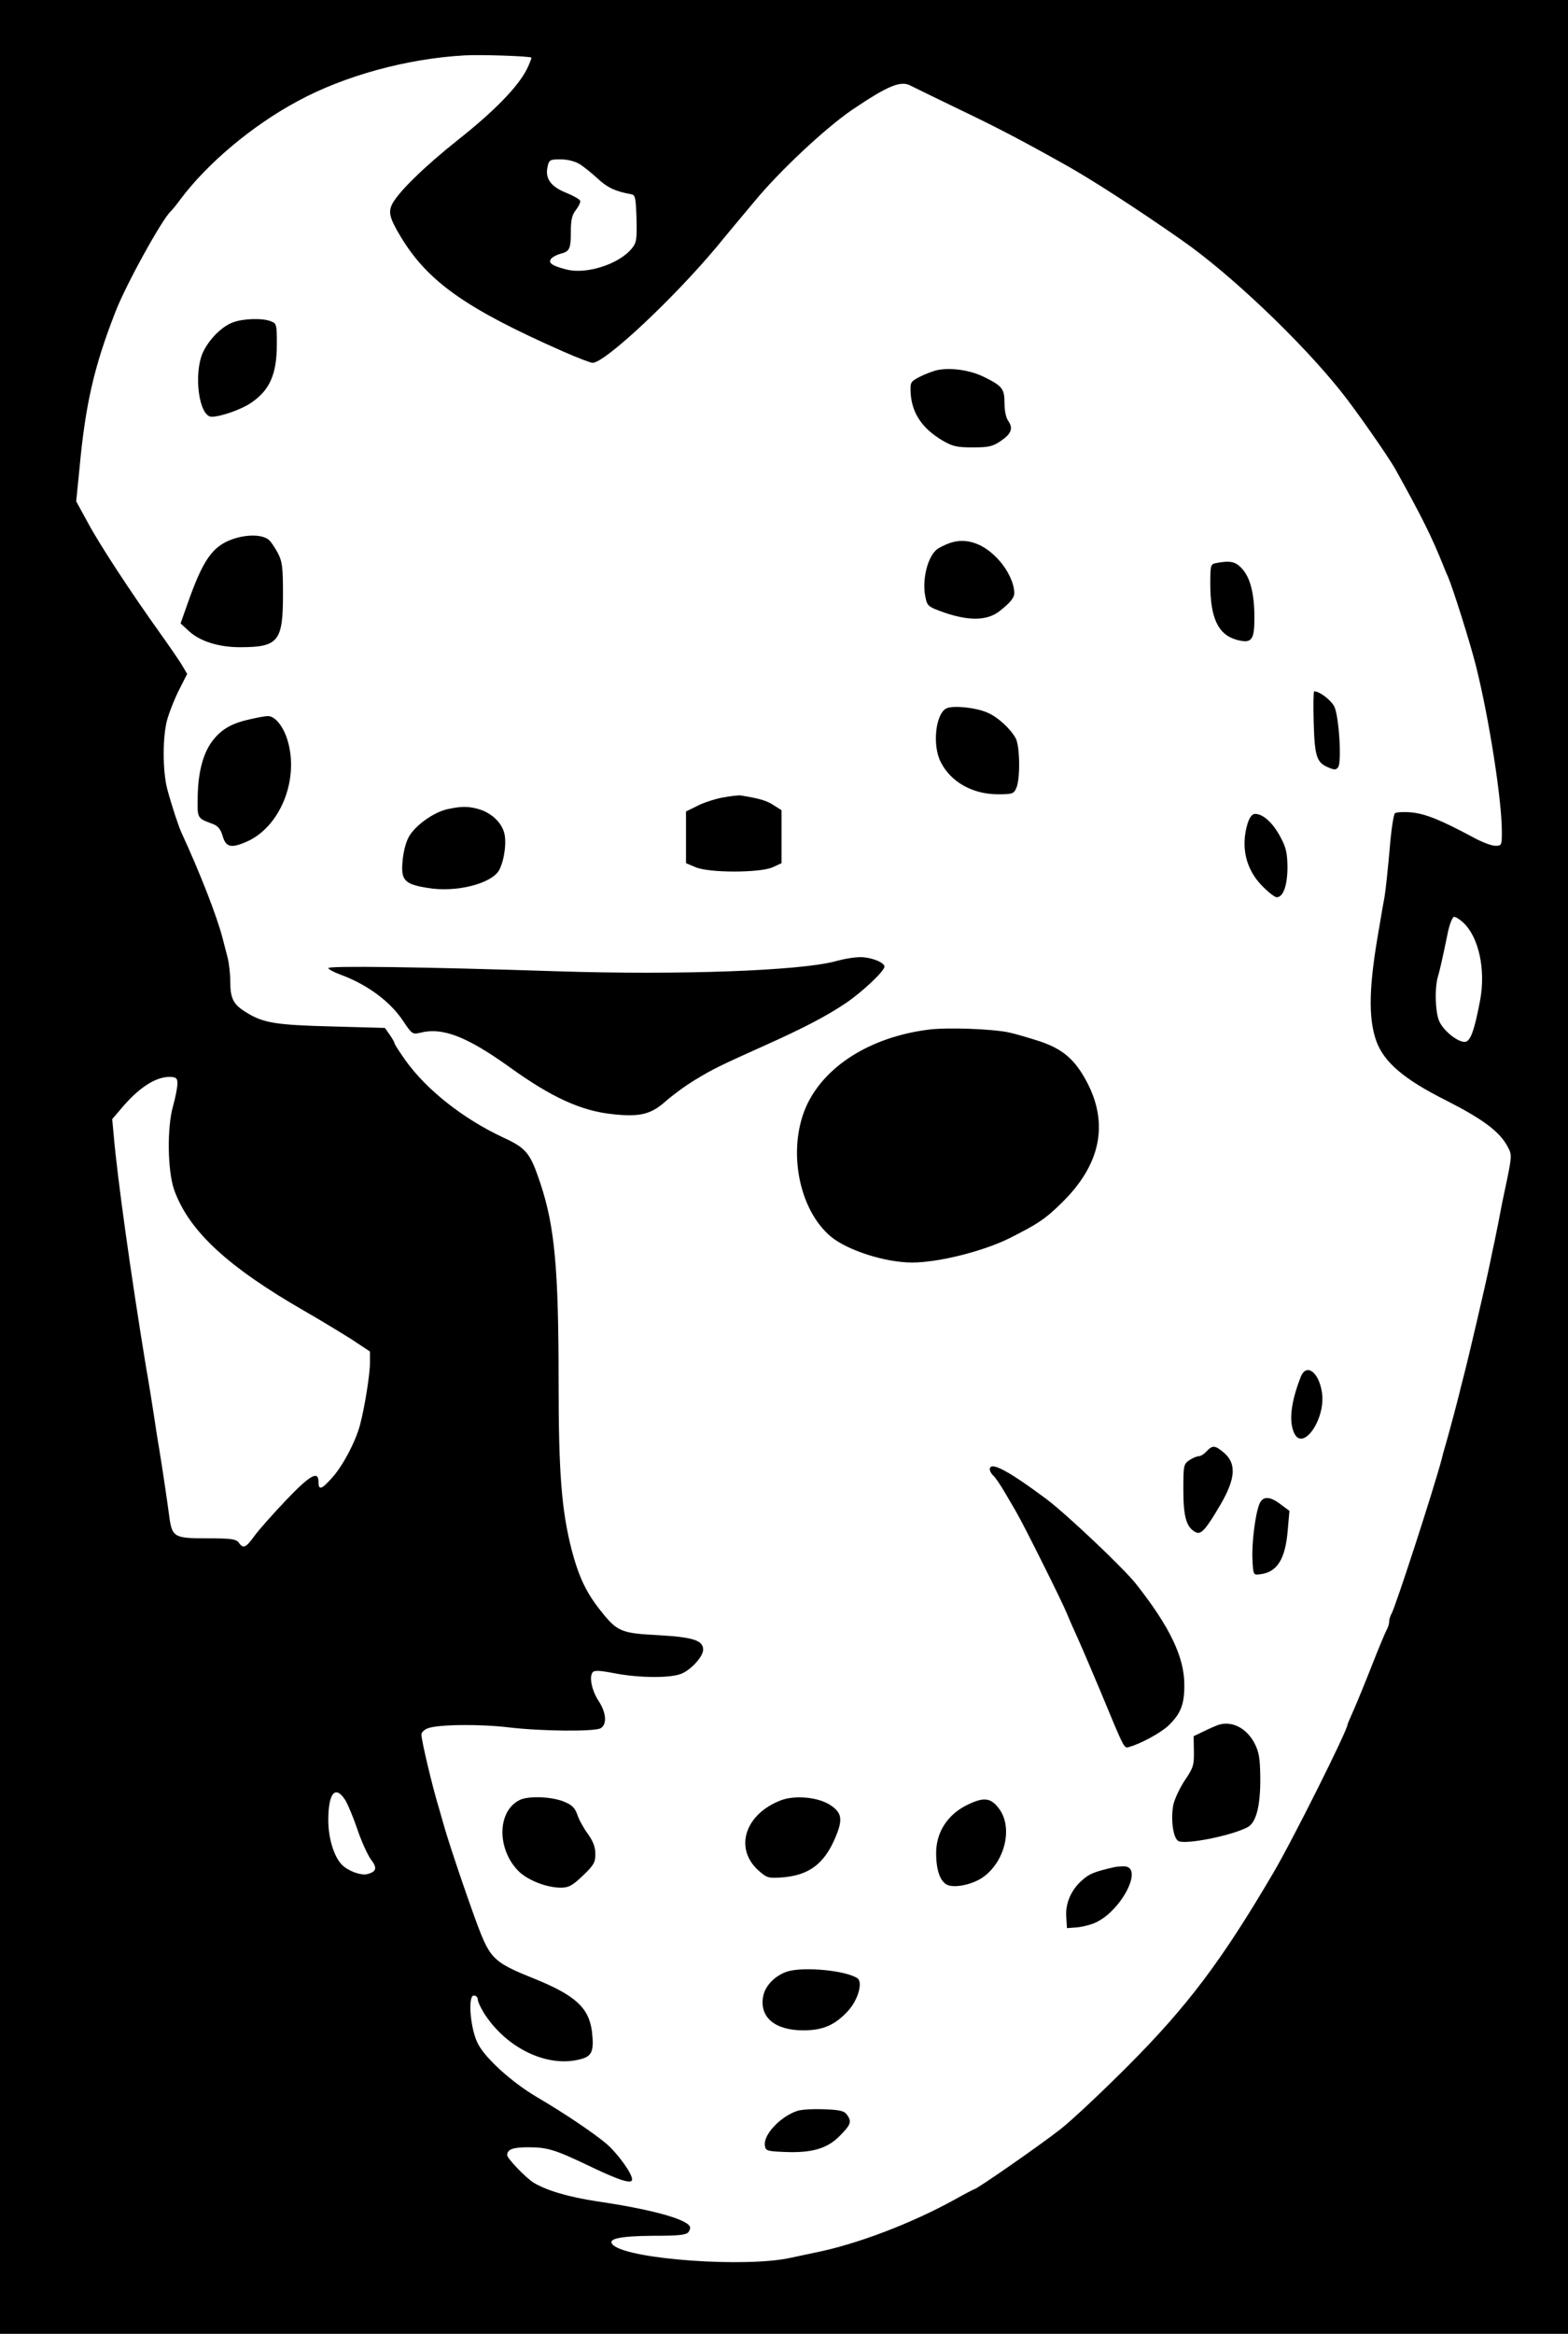
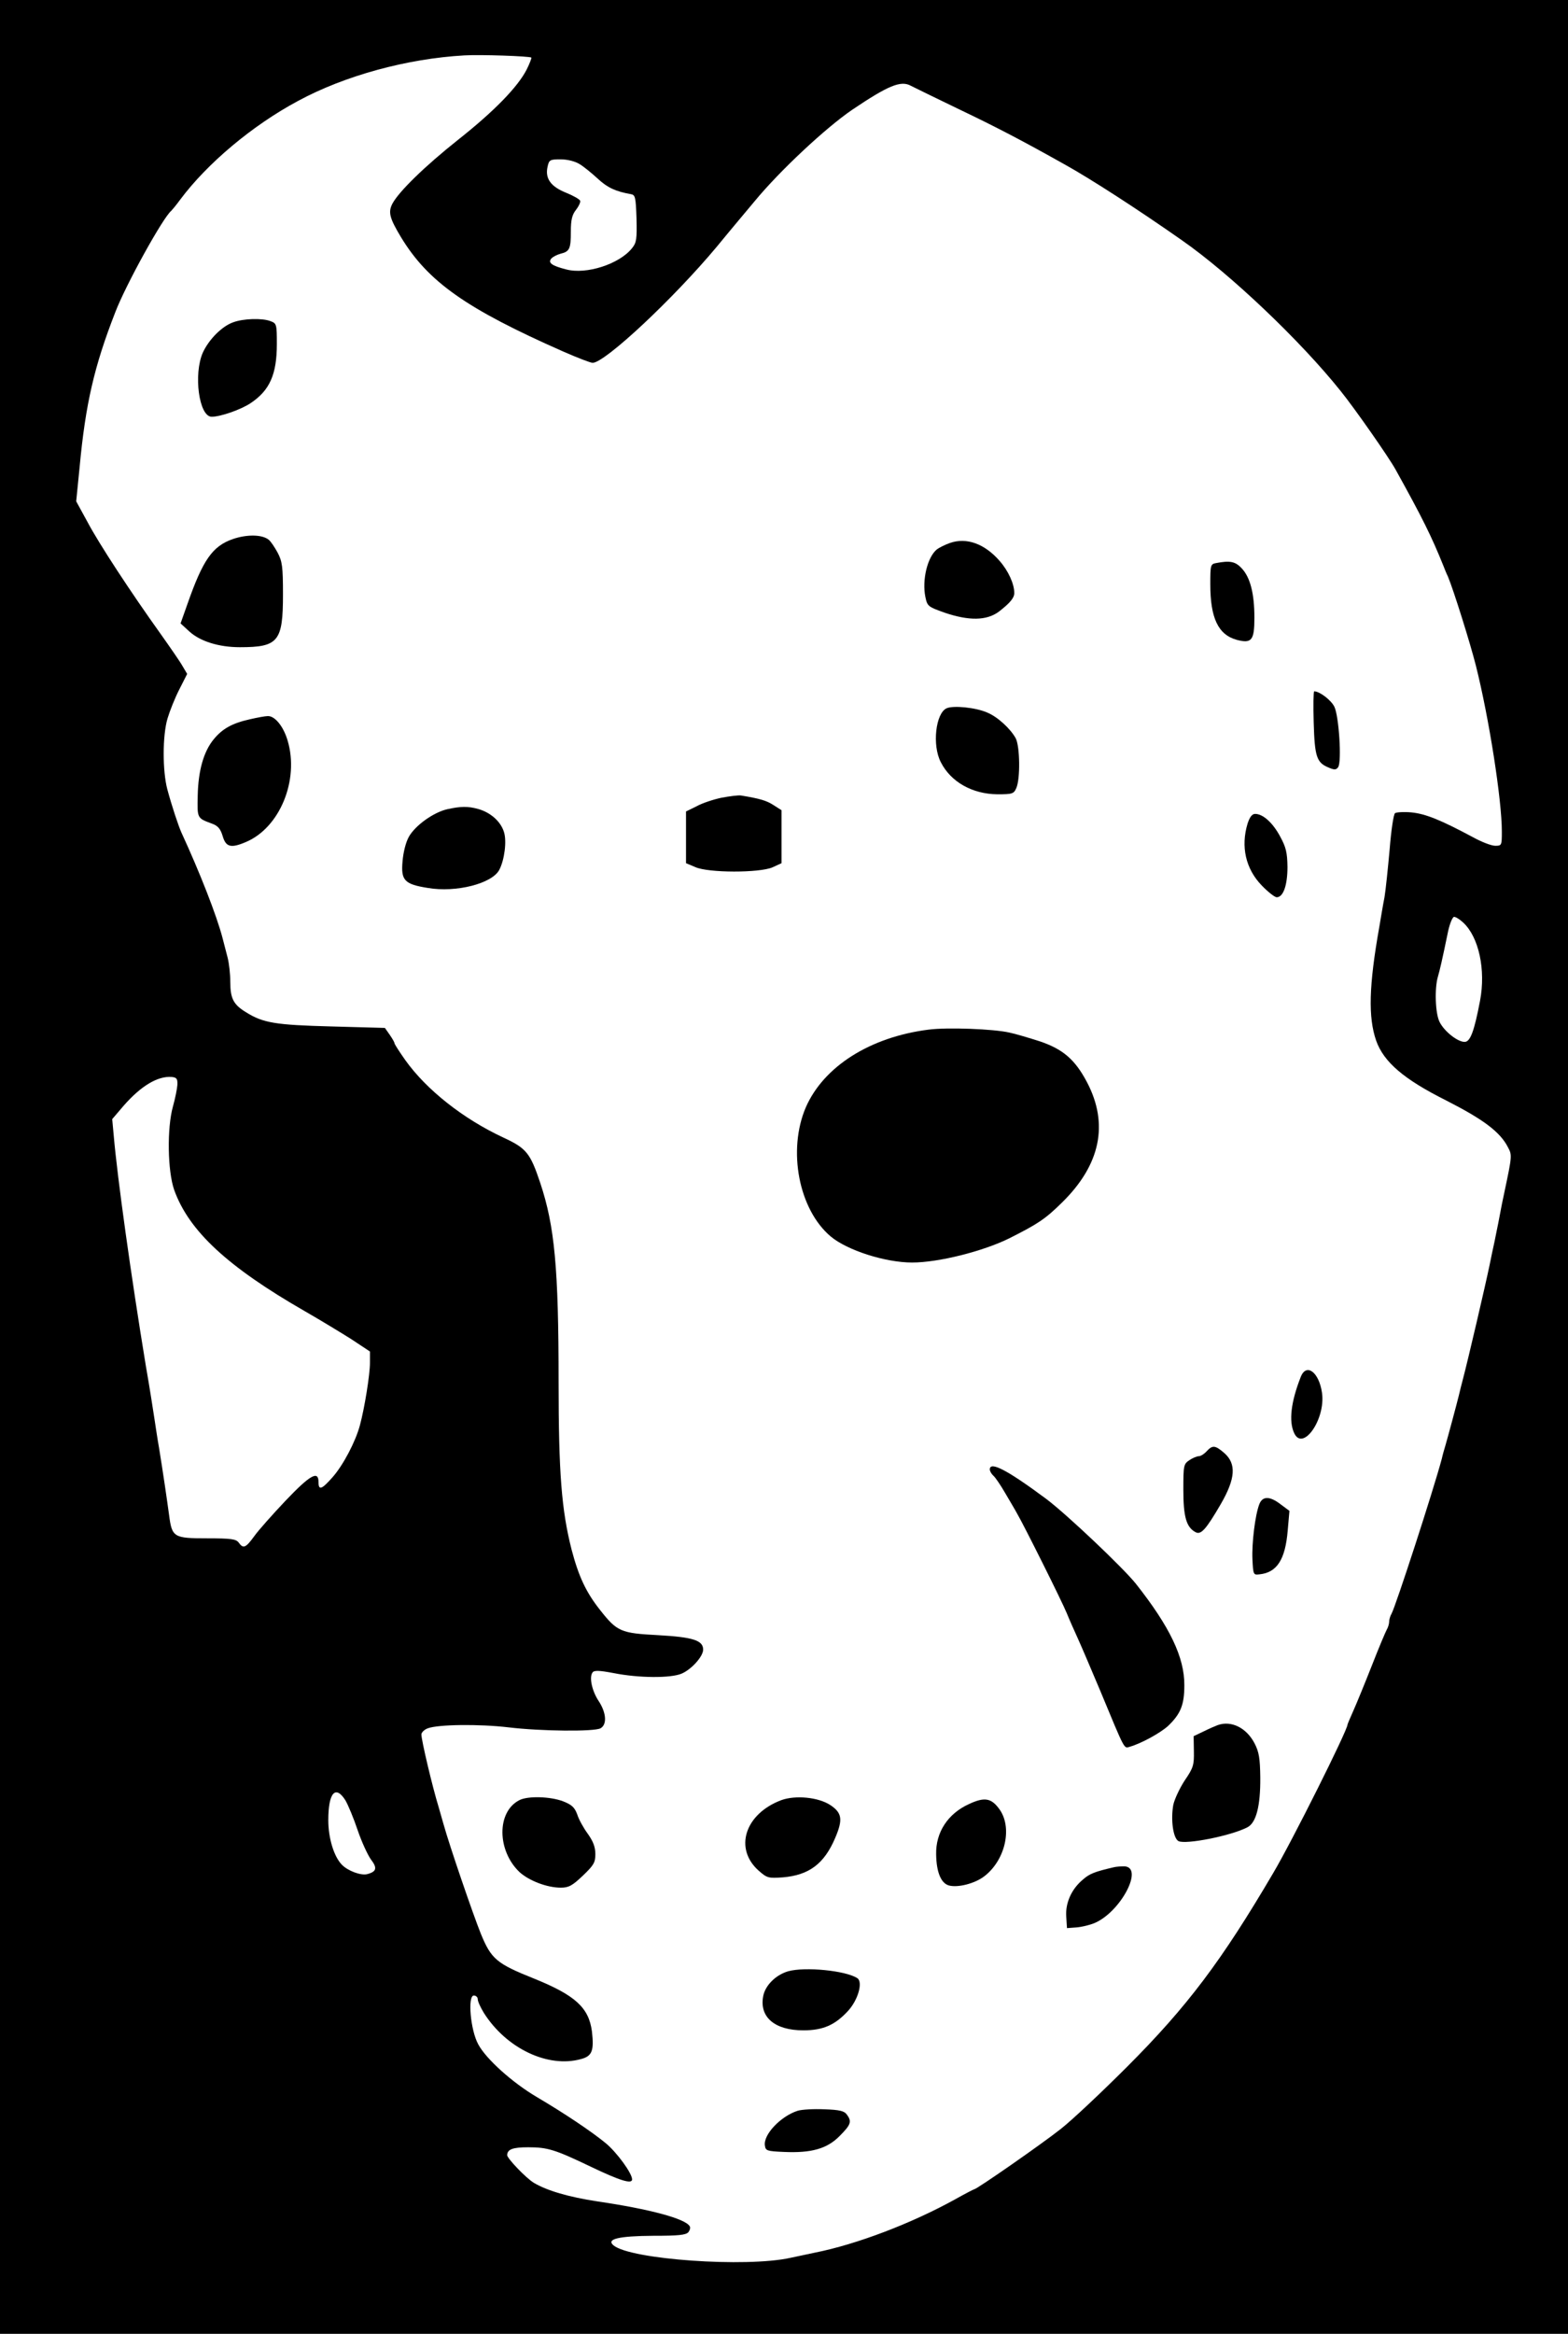
<svg xmlns="http://www.w3.org/2000/svg" version="1.0" width="640pt" height="952pt" viewBox="0 0 640 952" preserveAspectRatio="xMidYMid meet">
  <g transform="translate(0,952) scale(0.1,-0.1)" fill="#000000" stroke="none">
    <path d="M0 4760 l0 -4760 3200 0 3200 0 0 4760 0 4760 -3200 0 -3200 0 0 -4760z m2169 4525 c1 -2 -7 -24 -19 -48 -36 -71 -132 -170 -280 -287 -136 -108 -243 -212 -269 -262 -17 -34 -11 -58 36 -136 110 -181 265 -291 662 -466 57 -25 111 -46 120 -46 50 0 330 262 507 474 54 66 124 149 154 185 104 126 291 300 398 373 147 99 199 121 240 98 9 -5 98 -48 197 -96 153 -73 258 -128 431 -225 103 -57 300 -184 478 -309 197 -137 485 -411 648 -615 59 -73 197 -271 224 -320 110 -198 147 -273 195 -392 5 -13 13 -33 19 -45 23 -55 91 -272 114 -363 54 -215 106 -549 106 -677 0 -57 -1 -58 -27 -58 -16 0 -57 16 -93 36 -131 70 -191 94 -248 100 -31 3 -62 1 -68 -3 -6 -4 -16 -71 -22 -148 -7 -77 -16 -165 -21 -195 -6 -30 -15 -84 -21 -120 -43 -241 -46 -370 -13 -465 31 -87 112 -157 286 -244 151 -77 220 -128 252 -191 17 -32 17 -34 -15 -185 -5 -22 -14 -67 -20 -100 -6 -33 -16 -78 -20 -100 -5 -22 -14 -65 -20 -95 -17 -82 -88 -387 -110 -470 -5 -19 -12 -46 -15 -60 -8 -33 -44 -167 -55 -205 -5 -16 -12 -41 -15 -55 -35 -131 -188 -601 -205 -632 -6 -10 -10 -25 -10 -33 0 -8 -4 -23 -10 -33 -5 -9 -33 -75 -61 -147 -28 -71 -62 -154 -75 -183 -13 -29 -24 -55 -24 -57 0 -23 -226 -475 -303 -605 -211 -359 -351 -545 -597 -791 -102 -102 -223 -216 -270 -253 -77 -61 -343 -246 -353 -246 -2 0 -37 -18 -78 -41 -177 -98 -402 -184 -574 -218 -27 -6 -72 -15 -99 -21 -180 -40 -653 -7 -722 51 -31 26 22 38 162 39 103 0 134 3 144 15 6 8 9 19 5 24 -18 31 -164 70 -375 101 -119 18 -207 44 -261 76 -33 20 -109 100 -109 113 1 24 23 32 86 32 79 0 109 -9 257 -80 119 -57 167 -71 167 -51 0 25 -62 110 -108 148 -57 47 -169 122 -281 188 -100 59 -207 155 -239 215 -32 58 -44 199 -18 199 9 0 16 -7 16 -15 0 -9 11 -33 25 -56 92 -145 262 -226 397 -188 45 12 53 34 44 113 -13 97 -68 147 -236 215 -153 61 -175 80 -217 182 -33 82 -128 359 -153 449 -7 25 -16 56 -20 70 -25 81 -70 271 -70 295 0 8 12 20 26 25 42 16 210 18 329 4 133 -16 349 -18 376 -4 27 15 24 62 -6 109 -28 41 -41 98 -27 118 6 10 25 10 88 -2 101 -20 231 -21 276 -2 40 17 88 70 88 98 0 38 -42 51 -184 59 -152 8 -167 14 -237 103 -57 72 -87 136 -116 246 -41 161 -53 313 -53 683 0 466 -16 636 -75 813 -41 122 -56 141 -151 185 -163 76 -313 194 -400 316 -24 34 -44 65 -44 69 0 4 -9 19 -20 35 l-19 27 -218 6 c-228 6 -279 14 -349 58 -51 31 -64 56 -64 123 0 32 -5 77 -11 100 -6 22 -15 59 -21 81 -24 91 -91 263 -168 430 -12 27 -39 108 -57 175 -20 75 -20 221 1 290 9 30 30 83 48 118 l32 63 -19 32 c-10 18 -51 77 -90 132 -121 169 -251 367 -298 456 l-46 84 14 140 c24 258 60 412 145 630 43 113 196 389 229 415 3 3 20 23 36 45 111 149 296 304 481 403 192 104 447 173 679 186 64 4 268 -3 274 -9z m196 -434 c17 -10 50 -37 75 -60 40 -37 73 -52 135 -63 18 -3 20 -12 23 -99 2 -84 0 -99 -18 -121 -51 -65 -187 -109 -269 -87 -59 15 -75 27 -61 44 6 7 23 16 38 20 37 9 42 20 42 91 0 47 5 68 21 88 11 14 19 31 17 37 -2 6 -28 21 -58 33 -62 25 -86 58 -75 106 6 28 10 30 53 30 28 0 59 -8 77 -19z m3607 -3094 c64 -59 93 -193 69 -319 -24 -126 -40 -168 -63 -168 -29 0 -83 43 -102 81 -18 35 -21 138 -7 185 8 28 16 61 42 187 7 31 18 57 24 57 7 0 23 -10 37 -23z m-5248 -662 c-1 -16 -9 -56 -18 -88 -25 -89 -22 -264 5 -341 60 -167 217 -313 534 -495 61 -35 145 -86 188 -113 l77 -51 0 -46 c0 -48 -22 -185 -41 -255 -18 -67 -68 -162 -111 -211 -45 -51 -58 -56 -58 -20 0 48 -35 28 -134 -76 -53 -56 -111 -121 -128 -145 -35 -48 -45 -53 -64 -26 -11 14 -30 17 -128 17 -138 0 -144 4 -156 96 -9 66 -24 169 -41 274 -6 33 -14 87 -19 120 -5 33 -20 130 -35 215 -60 365 -116 765 -131 940 l-6 65 47 55 c70 80 138 121 195 117 21 -2 25 -7 24 -32z m686 -2919 c11 -19 34 -74 50 -122 16 -47 41 -101 54 -119 27 -35 23 -50 -16 -60 -25 -6 -78 13 -103 39 -32 33 -55 108 -55 181 0 112 29 146 70 81z" />
    <path d="M951 8205 c-45 -16 -98 -69 -123 -123 -39 -88 -16 -262 36 -262 36 0 119 29 158 55 79 52 108 118 108 242 0 80 -1 84 -26 93 -33 13 -111 11 -153 -5z" />
-     <path d="M3829 8011 c-20 -4 -53 -17 -75 -28 -38 -20 -39 -22 -37 -67 5 -81 47 -144 130 -193 41 -24 59 -28 124 -28 64 0 81 4 112 25 45 30 53 52 33 82 -10 13 -16 43 -16 74 0 58 -9 70 -85 107 -55 27 -131 38 -186 28z" />
    <path d="M950 7321 c-83 -29 -122 -85 -185 -265 l-28 -79 36 -33 c44 -40 120 -64 206 -64 157 0 176 23 176 215 0 114 -3 135 -22 171 -12 22 -28 46 -36 52 -26 22 -89 23 -147 3z" />
    <path d="M3877 7305 c-20 -7 -44 -19 -53 -26 -39 -32 -61 -125 -47 -194 8 -38 11 -40 78 -64 100 -34 172 -33 222 4 45 35 62 55 63 75 0 38 -24 91 -60 132 -61 70 -135 97 -203 73z" />
    <path d="M4963 7223 c-22 -4 -23 -9 -23 -86 0 -138 32 -206 108 -227 61 -16 72 -2 72 90 0 99 -17 165 -52 202 -26 28 -48 32 -105 21z" />
    <path d="M5362 6573 c4 -140 12 -164 61 -184 23 -10 31 -10 39 2 15 22 3 210 -16 247 -14 27 -60 62 -82 62 -3 0 -4 -57 -2 -127z" />
    <path d="M3864 6631 c-45 -20 -60 -151 -24 -220 41 -81 129 -130 231 -131 61 0 67 2 77 25 17 37 15 170 -2 203 -21 39 -75 89 -118 106 -46 20 -136 29 -164 17z" />
    <path d="M1020 6586 c-72 -16 -112 -38 -148 -82 -41 -50 -63 -128 -65 -230 -2 -93 -3 -91 59 -114 24 -9 34 -21 43 -51 13 -44 33 -50 94 -24 139 58 219 253 171 414 -17 58 -52 101 -81 100 -10 0 -43 -6 -73 -13z" />
    <path d="M2945 6266 c-33 -7 -79 -22 -102 -35 l-43 -21 0 -106 0 -105 38 -16 c53 -24 262 -24 315 -1 l37 17 0 108 0 108 -33 21 c-28 18 -53 26 -132 39 -11 2 -47 -3 -80 -9z" />
    <path d="M1825 6219 c-56 -13 -130 -66 -156 -112 -13 -23 -23 -64 -26 -101 -7 -77 8 -93 103 -108 116 -20 263 18 292 74 21 40 31 117 19 154 -13 43 -55 80 -105 94 -43 12 -72 11 -127 -1z" />
    <path d="M5092 6160 c-28 -93 -8 -184 58 -252 25 -26 53 -48 61 -48 27 0 44 49 44 124 -1 59 -6 80 -30 124 -30 56 -70 92 -102 92 -12 0 -22 -12 -31 -40z" />
-     <path d="M3410 5599 c-143 -39 -638 -57 -1135 -41 -549 18 -935 23 -935 13 0 -4 21 -16 48 -26 112 -41 206 -111 259 -192 34 -51 38 -53 67 -46 92 24 191 -15 366 -140 172 -124 293 -179 422 -192 110 -12 155 0 213 51 28 25 82 65 122 89 72 44 101 58 288 142 156 70 248 118 327 171 68 46 158 131 158 149 0 15 -40 33 -83 38 -25 3 -73 -4 -117 -16z" />
+     <path d="M3410 5599 z" />
    <path d="M3790 5320 c-238 -30 -428 -150 -501 -317 -75 -175 -29 -417 102 -527 67 -56 222 -106 332 -106 108 0 290 46 397 99 117 59 146 78 215 146 157 154 191 320 102 490 -49 93 -98 135 -192 167 -44 14 -100 31 -125 36 -65 15 -254 22 -330 12z" />
    <path d="M5309 3903 c-40 -102 -49 -180 -27 -228 35 -78 129 55 114 163 -12 85 -64 124 -87 65z" />
    <path d="M4925 3600 c-10 -11 -24 -20 -32 -20 -7 0 -25 -7 -38 -16 -24 -16 -25 -21 -25 -121 0 -110 12 -153 50 -173 22 -12 43 12 103 115 60 104 64 164 14 208 -37 32 -48 33 -72 7z" />
    <path d="M4040 3526 c0 -7 7 -19 15 -26 8 -7 29 -38 47 -69 18 -31 41 -69 50 -86 27 -46 181 -354 202 -405 10 -25 31 -72 46 -105 15 -33 55 -127 90 -210 105 -253 97 -237 122 -230 48 14 124 56 156 85 51 49 66 86 66 165 1 114 -59 239 -198 415 -53 66 -282 283 -366 346 -159 118 -230 155 -230 120z" />
    <path d="M5140 3384 c-17 -44 -31 -158 -28 -225 3 -62 4 -64 28 -61 72 7 106 60 116 179 l7 80 -35 26 c-45 35 -75 35 -88 1z" />
    <path d="M4970 2483 c-8 -3 -34 -14 -56 -25 l-42 -20 1 -62 c1 -55 -2 -67 -37 -118 -21 -32 -42 -77 -47 -100 -11 -60 -1 -136 21 -148 29 -15 213 21 281 56 36 18 54 86 53 204 -1 77 -5 103 -23 138 -33 64 -95 95 -151 75z" />
    <path d="M2120 2177 c-93 -47 -92 -206 1 -294 39 -35 112 -63 168 -63 32 0 47 8 90 49 45 43 51 54 51 88 0 29 -9 52 -31 83 -17 23 -37 59 -43 79 -11 29 -22 39 -57 53 -52 20 -144 23 -179 5z" />
    <path d="M3189 2177 c-149 -56 -194 -198 -92 -288 34 -30 40 -31 98 -27 107 9 169 55 214 161 32 75 28 102 -20 134 -49 32 -142 41 -200 20z" />
    <path d="M3955 2161 c-86 -39 -136 -115 -134 -205 1 -73 20 -118 52 -127 37 -10 106 8 144 37 88 67 117 203 60 277 -32 43 -60 47 -122 18z" />
    <path d="M4545 1903 c-77 -18 -98 -26 -125 -50 -46 -38 -72 -95 -68 -151 l3 -47 40 3 c22 2 54 10 71 17 107 44 204 227 124 232 -14 0 -34 -1 -45 -4z" />
    <path d="M3217 1479 c-51 -15 -94 -58 -102 -102 -16 -85 47 -139 164 -139 81 0 130 22 183 80 41 45 61 118 37 133 -48 31 -213 47 -282 28z" />
    <path d="M3256 910 c-69 -22 -141 -97 -134 -142 3 -21 8 -23 78 -26 112 -5 176 13 227 65 46 46 51 59 29 88 -10 14 -29 19 -92 21 -43 2 -92 -1 -108 -6z" />
  </g>
</svg>